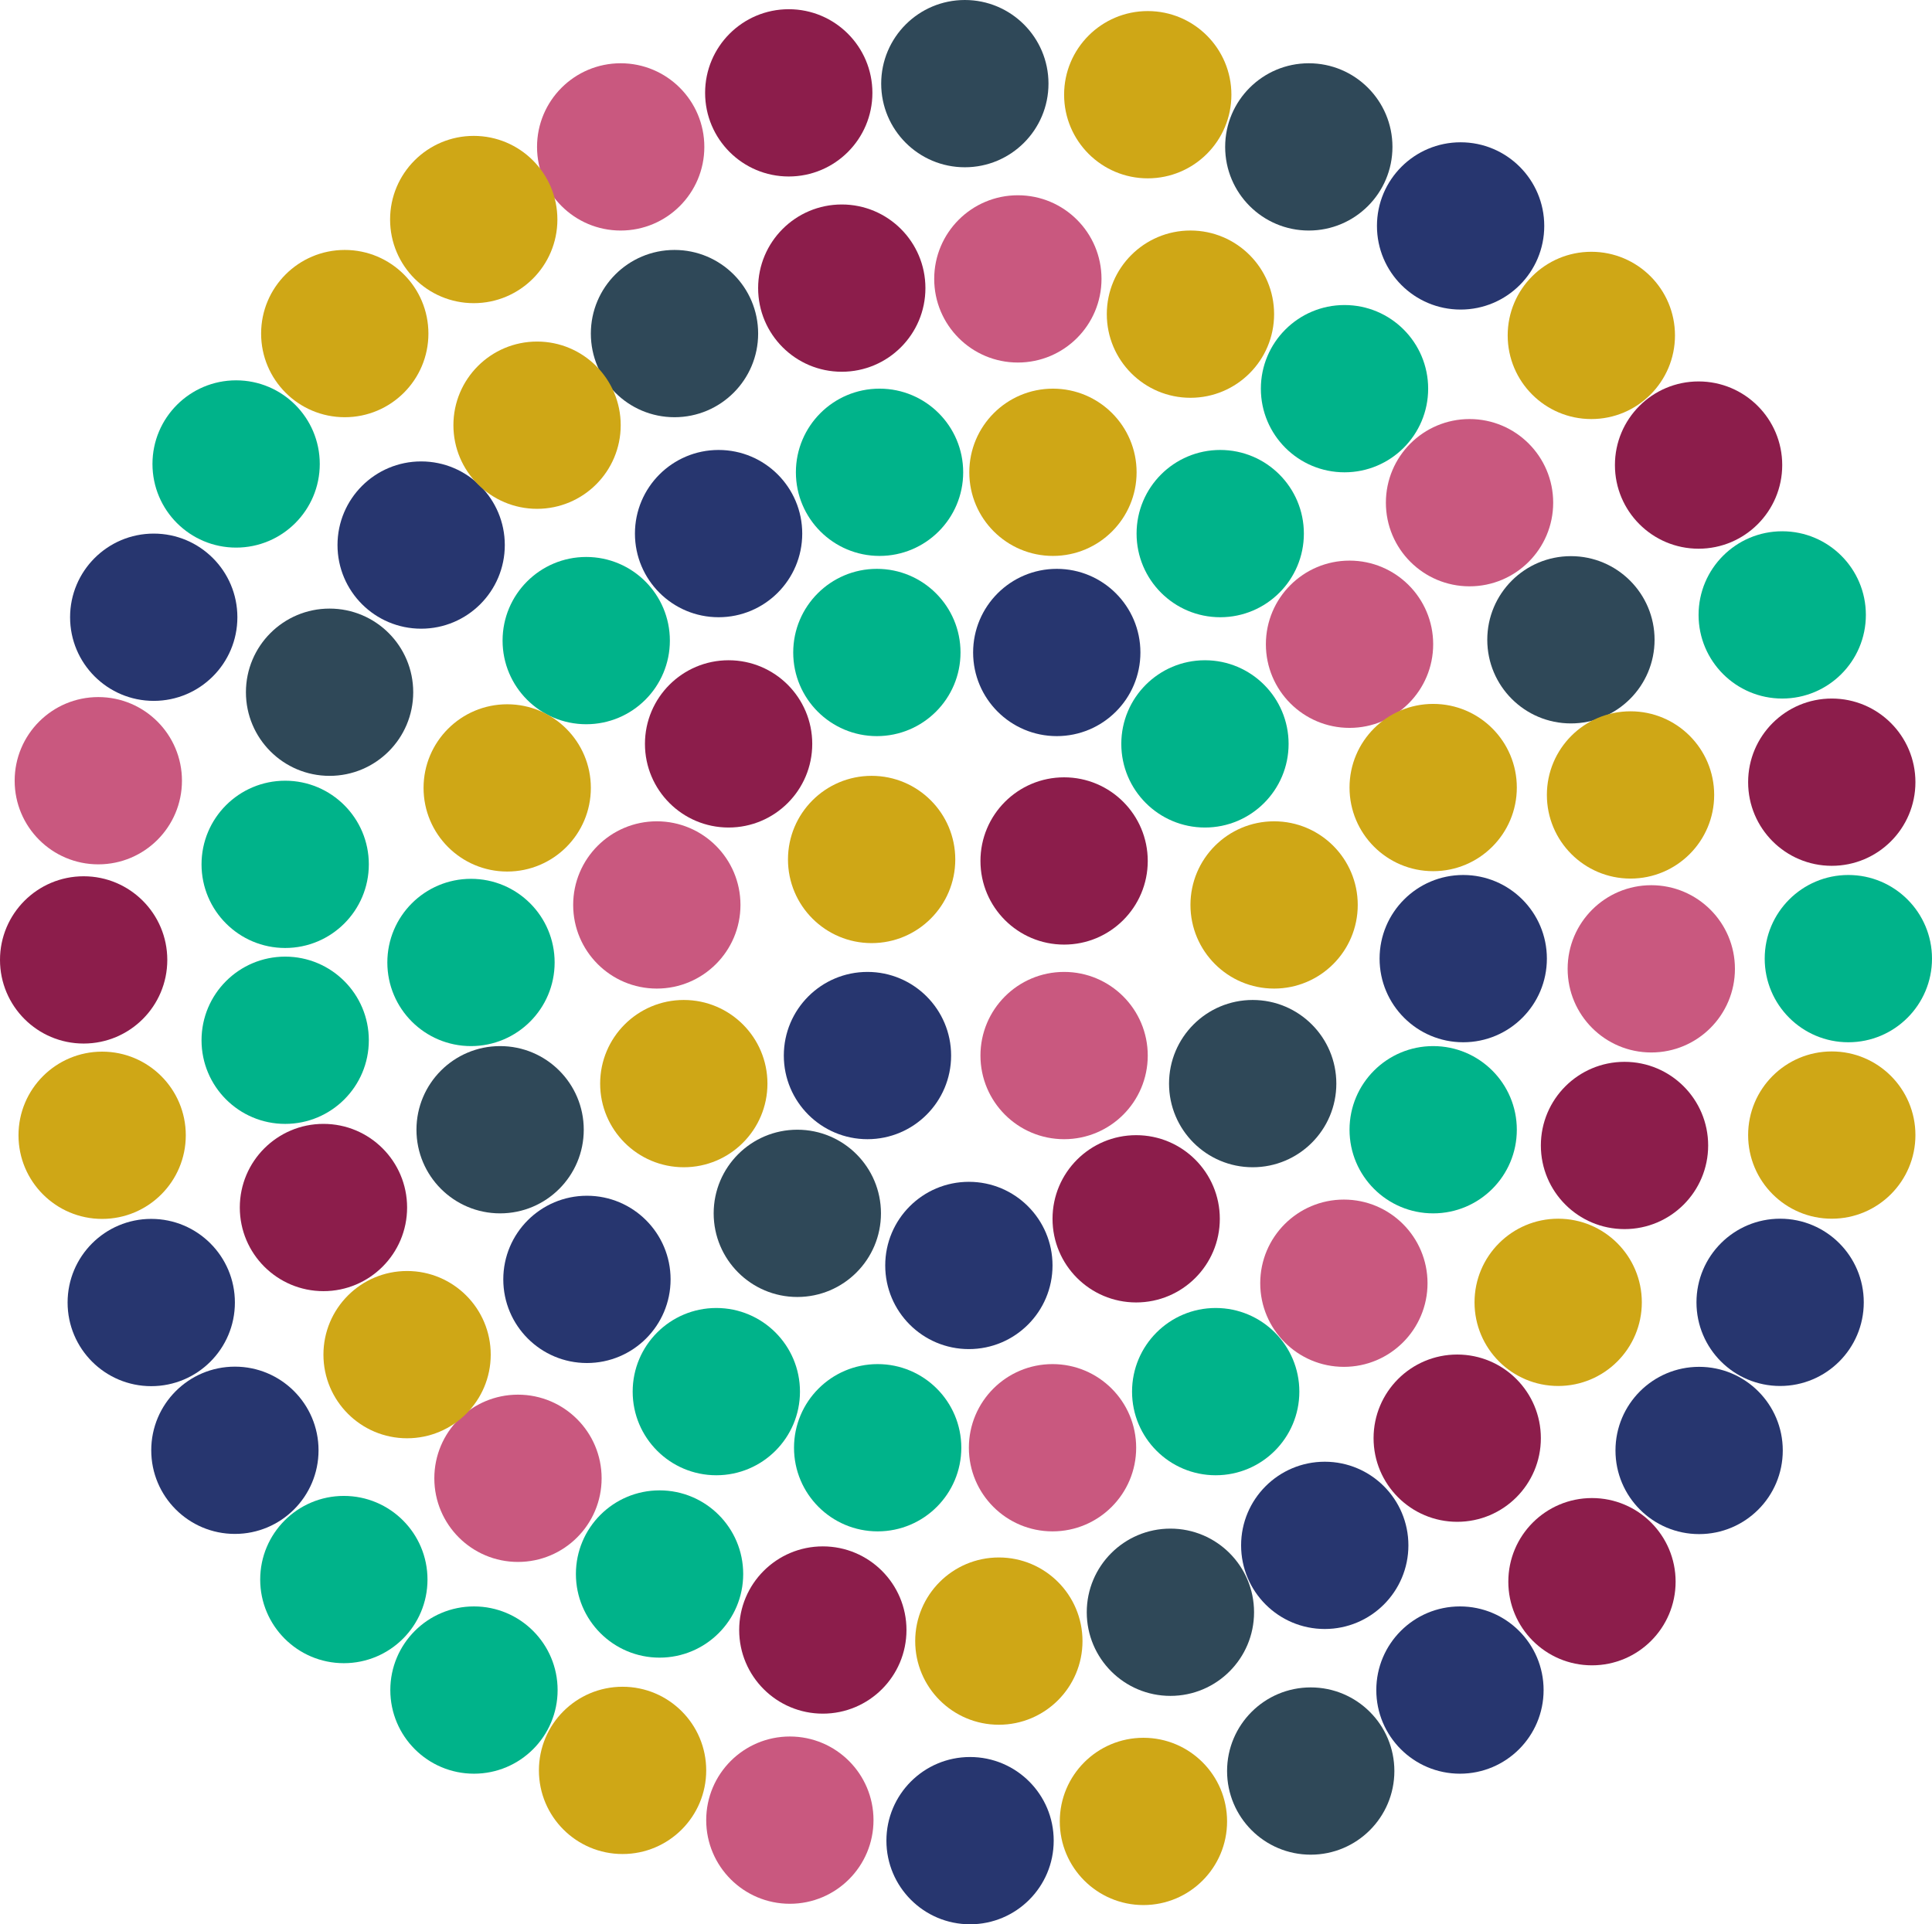
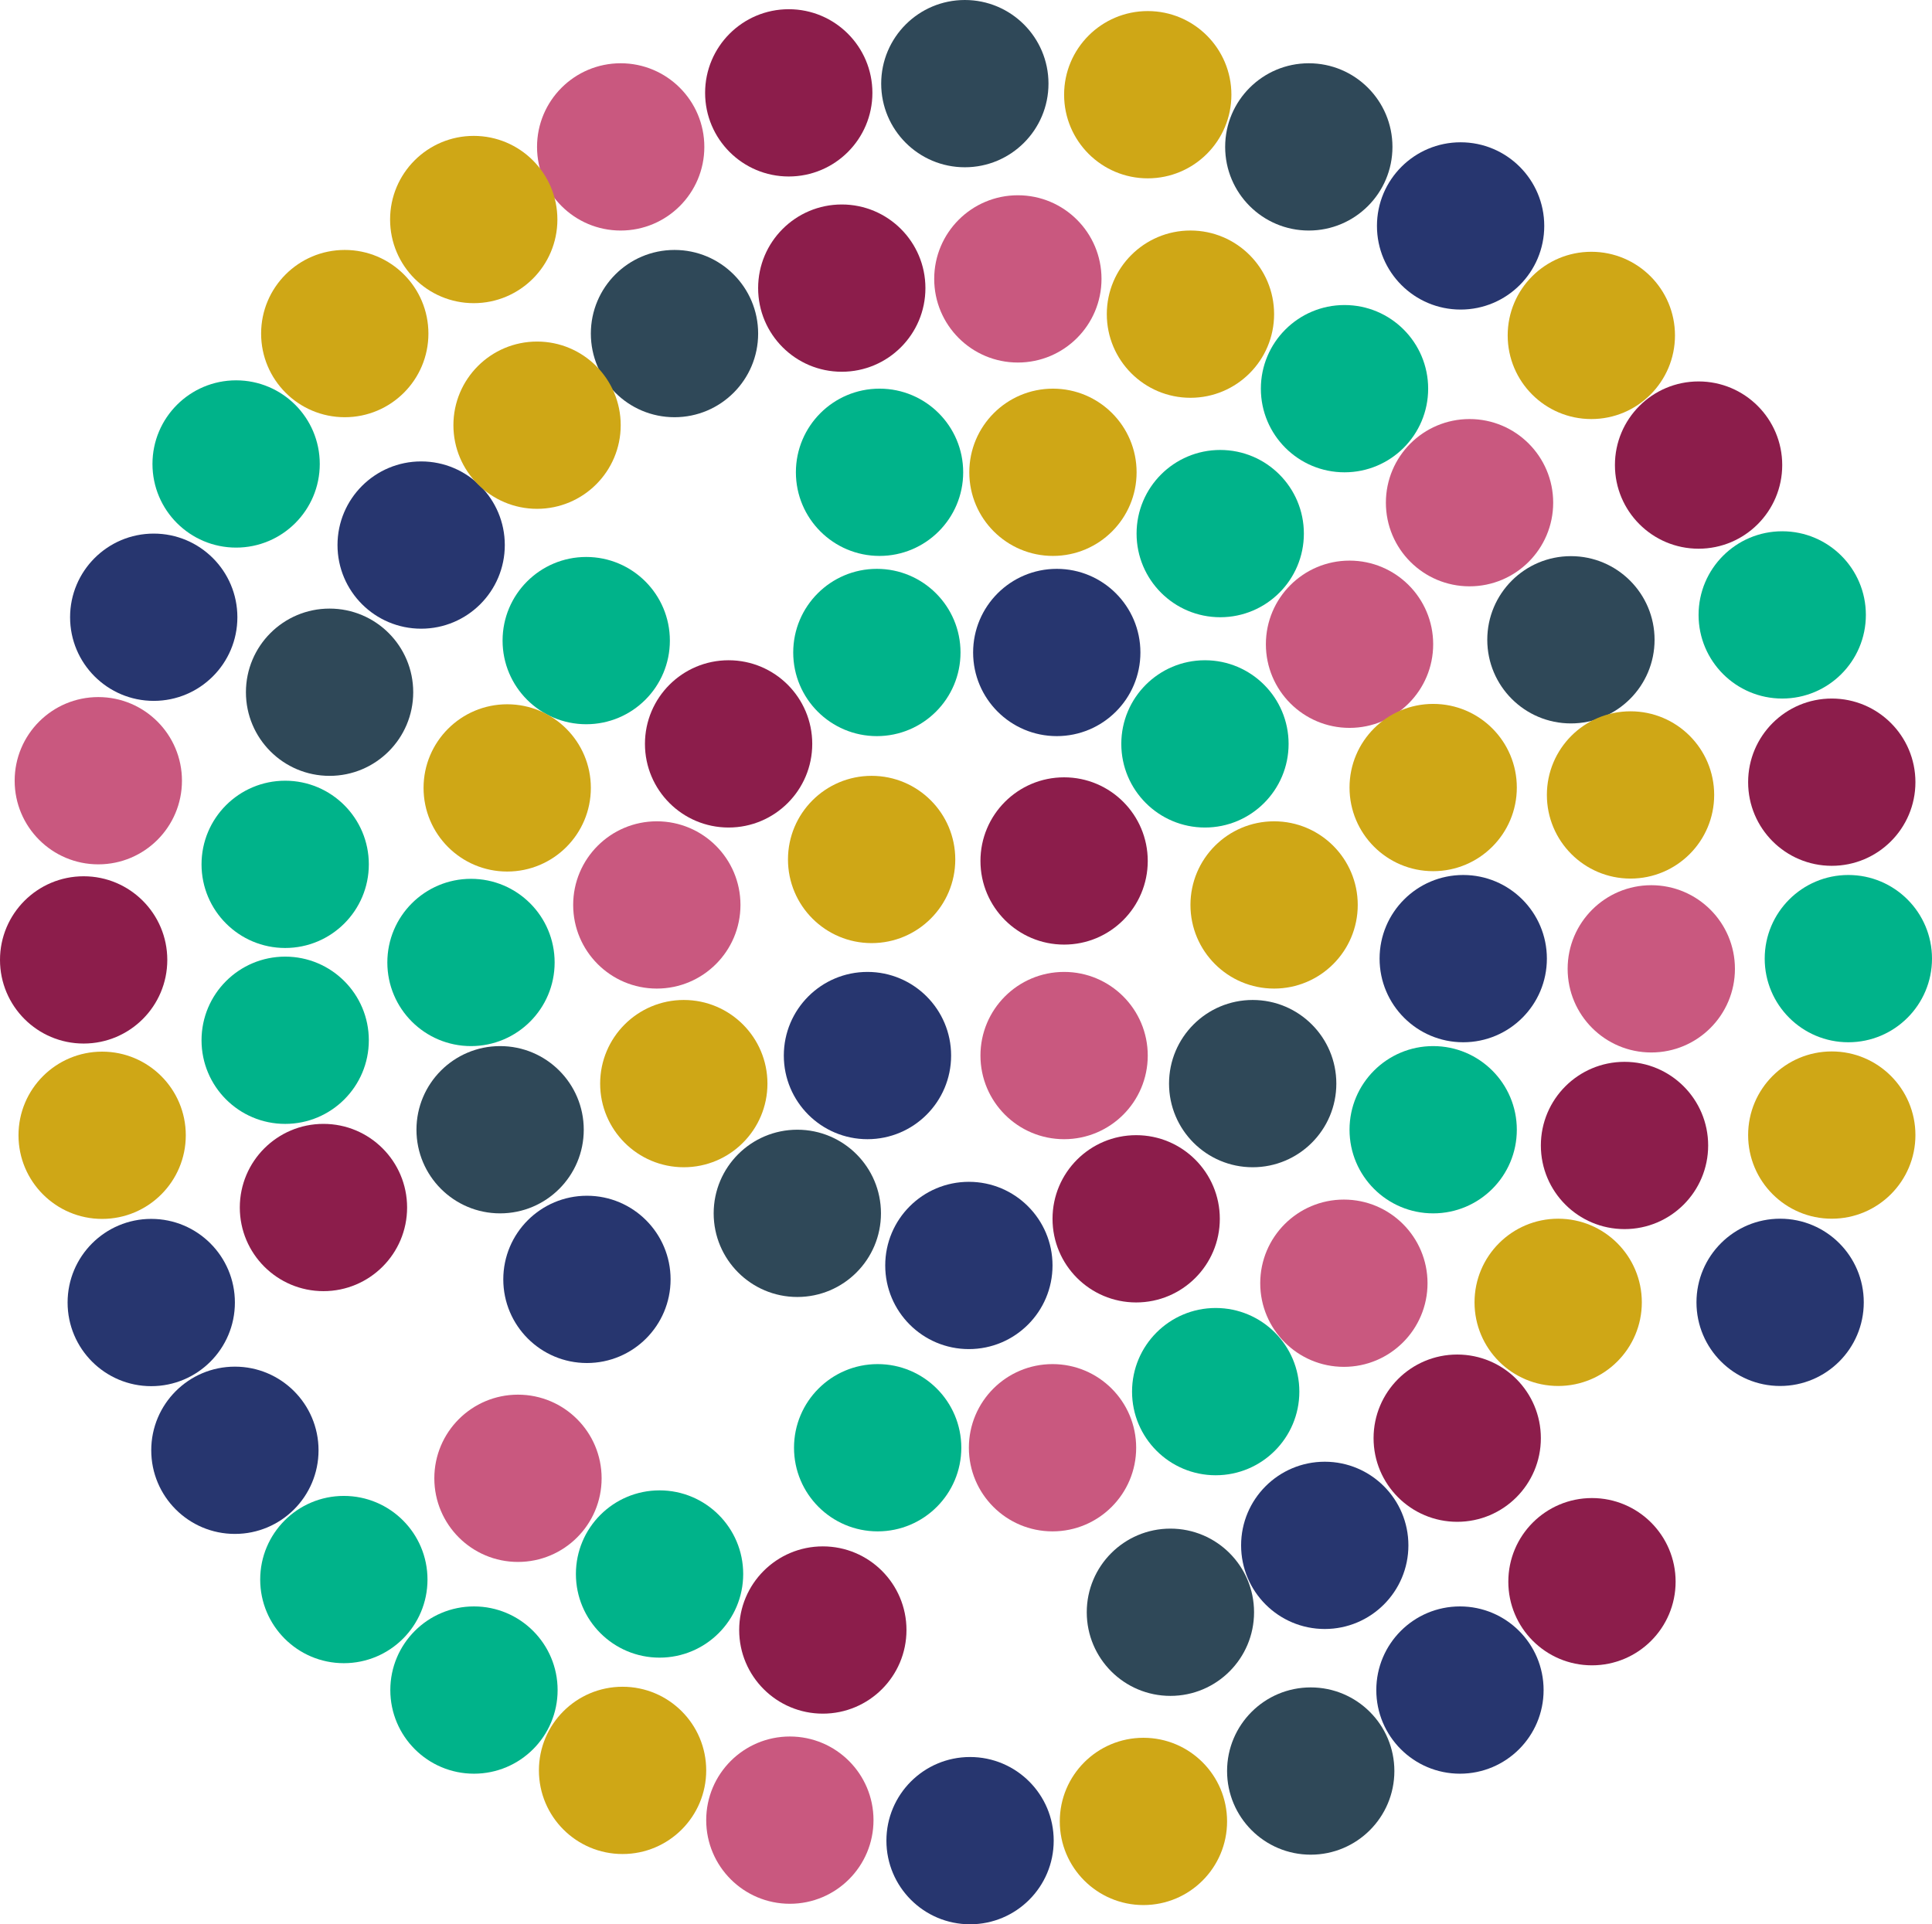
<svg xmlns="http://www.w3.org/2000/svg" id="Layer_1" data-name="Layer 1" viewBox="0 0 947.44 943.78">
  <defs>
    <style>      .cls-1 {        fill: #2f4858;      }      .cls-1, .cls-2, .cls-3, .cls-4, .cls-5, .cls-6 {        stroke-width: 0px;      }      .cls-2 {        fill: #cfa716;      }      .cls-3 {        fill: #00b38a;      }      .cls-4 {        fill: #27366f;      }      .cls-5 {        fill: #c9587f;      }      .cls-6 {        fill: #8c1d4b;      }    </style>
  </defs>
  <g>
    <circle class="cls-1" cx="473.15" cy="41.02" r="41.02" />
    <circle class="cls-1" cx="330.77" cy="163.61" r="41.02" />
    <circle class="cls-1" cx="161.62" cy="339.51" r="41.02" />
    <circle class="cls-1" cx="245.25" cy="554.09" r="41.02" />
    <circle class="cls-1" cx="391" cy="595.1" r="41.02" />
    <circle class="cls-1" cx="614.31" cy="531.47" r="41.02" />
    <circle class="cls-1" cx="641.83" cy="72.05" r="41.02" />
    <circle class="cls-1" cx="770.37" cy="313.79" r="41.02" />
    <circle class="cls-1" cx="642.77" cy="868.63" r="41.02" />
    <circle class="cls-1" cx="573.96" cy="790.75" r="41.02" />
  </g>
  <g>
    <circle class="cls-6" cx="386.8" cy="45.54" r="41.02" />
    <circle class="cls-6" cx="412.8" cy="141.31" r="41.02" />
    <circle class="cls-6" cx="521.83" cy="422.27" r="41.02" />
    <circle class="cls-6" cx="357.3" cy="364.85" r="41.02" />
    <circle class="cls-6" cx="41.02" cy="470.8" r="41.02" />
    <circle class="cls-6" cx="158.62" cy="592.24" r="41.02" />
    <circle class="cls-6" cx="557.17" cy="597.78" r="41.02" />
    <circle class="cls-6" cx="832.97" cy="228.1" r="41.02" />
    <circle class="cls-6" cx="898.29" cy="383.63" r="41.02" />
    <circle class="cls-6" cx="796.65" cy="561.81" r="41.02" />
    <circle class="cls-6" cx="714.61" cy="705.37" r="41.02" />
    <circle class="cls-6" cx="780.69" cy="775.76" r="41.02" />
    <circle class="cls-6" cx="403.51" cy="799.46" r="41.02" />
  </g>
  <g>
    <circle class="cls-3" cx="431.32" cy="231.64" r="41.02" />
    <circle class="cls-3" cx="590.9" cy="364.85" r="41.02" />
    <circle class="cls-3" cx="139.85" cy="423.93" r="41.02" />
    <circle class="cls-3" cx="659.34" cy="190.63" r="41.02" />
    <circle class="cls-3" cx="906.42" cy="470.17" r="41.02" />
    <circle class="cls-3" cx="596.17" cy="682.54" r="41.02" />
    <circle class="cls-3" cx="430.4" cy="710.06" r="41.02" />
-     <circle class="cls-3" cx="351.28" cy="682.54" r="41.02" />
    <circle class="cls-3" cx="168.62" cy="774.71" r="41.02" />
  </g>
  <g>
    <circle class="cls-3" cx="430.01" cy="320.02" r="41.02" />
    <circle class="cls-3" cx="598.39" cy="261.71" r="41.02" />
    <circle class="cls-3" cx="287.48" cy="314.19" r="41.02" />
    <circle class="cls-3" cx="115.79" cy="227.56" r="41.02" />
    <circle class="cls-3" cx="230.97" cy="472.05" r="41.02" />
    <circle class="cls-3" cx="139.85" cy="510.21" r="41.02" />
    <circle class="cls-3" cx="702.82" cy="554.09" r="41.02" />
    <circle class="cls-3" cx="873.99" cy="301.59" r="41.02" />
    <circle class="cls-3" cx="323.44" cy="771.99" r="41.02" />
    <circle class="cls-3" cx="232.43" cy="828.91" r="41.02" />
  </g>
  <g>
    <circle class="cls-5" cx="499.15" cy="136.79" r="41.02" />
    <circle class="cls-5" cx="304.38" cy="72.05" r="41.02" />
    <circle class="cls-5" cx="322.1" cy="443.84" r="41.02" />
    <circle class="cls-5" cx="48.21" cy="382.91" r="41.02" />
    <circle class="cls-5" cx="659.03" cy="629.37" r="41.02" />
    <circle class="cls-5" cx="661.8" cy="315.98" r="41.02" />
    <circle class="cls-5" cx="720.65" cy="246.55" r="41.02" />
    <circle class="cls-5" cx="809.78" cy="475.18" r="41.02" />
    <circle class="cls-5" cx="516.15" cy="710.06" r="41.02" />
    <circle class="cls-5" cx="254.01" cy="725.05" r="41.02" />
    <circle class="cls-5" cx="387.34" cy="892.71" r="41.02" />
    <circle class="cls-5" cx="521.83" cy="517.71" r="41.02" />
  </g>
  <g>
    <circle class="cls-4" cx="518.23" cy="320.02" r="41.02" />
-     <circle class="cls-4" cx="352.39" cy="261.71" r="41.02" />
    <circle class="cls-4" cx="206.53" cy="267.33" r="41.02" />
    <circle class="cls-4" cx="75.39" cy="302.73" r="41.02" />
    <circle class="cls-4" cx="74.17" cy="638.84" r="41.02" />
    <circle class="cls-4" cx="287.83" cy="627.49" r="41.02" />
    <circle class="cls-4" cx="425.4" cy="517.71" r="41.02" />
    <circle class="cls-4" cx="475.13" cy="620.66" r="41.02" />
    <circle class="cls-4" cx="717.56" cy="470.17" r="41.02" />
    <circle class="cls-4" cx="716.27" cy="110.81" r="41.02" />
    <circle class="cls-4" cx="872.96" cy="638.75" r="41.02" />
-     <circle class="cls-4" cx="833.24" cy="711.4" r="41.02" />
    <circle class="cls-4" cx="649.65" cy="757.94" r="41.02" />
    <circle class="cls-4" cx="715.95" cy="828.91" r="41.02" />
    <circle class="cls-4" cx="115.19" cy="711.31" r="41.02" />
    <circle class="cls-4" cx="475.71" cy="902.77" r="41.02" />
  </g>
  <g>
    <circle class="cls-2" cx="427.44" cy="421.54" r="41.02" />
    <circle class="cls-2" cx="516.36" cy="231.64" r="41.02" />
    <circle class="cls-2" cx="562.85" cy="46.45" r="41.02" />
    <circle class="cls-2" cx="583.79" cy="154.08" r="41.02" />
    <circle class="cls-2" cx="624.81" cy="443.84" r="41.02" />
    <circle class="cls-2" cx="248.73" cy="386.44" r="41.02" />
    <circle class="cls-2" cx="263.37" cy="208.54" r="41.02" />
    <circle class="cls-2" cx="232.32" cy="107.67" r="41.02" />
    <circle class="cls-2" cx="50.09" cy="556.81" r="41.02" />
    <circle class="cls-2" cx="335.33" cy="531.47" r="41.02" />
    <circle class="cls-2" cx="702.82" cy="386.26" r="41.02" />
    <circle class="cls-2" cx="780.38" cy="164.51" r="41.02" />
    <circle class="cls-2" cx="799.6" cy="389.89" r="41.02" />
    <circle class="cls-2" cx="898.29" cy="556.71" r="41.02" />
    <circle class="cls-2" cx="764.12" cy="638.75" r="41.02" />
    <circle class="cls-2" cx="560.73" cy="893.34" r="41.02" />
-     <circle class="cls-2" cx="489.83" cy="804.9" r="41.02" />
-     <circle class="cls-2" cx="199.63" cy="664.4" r="41.02" />
    <circle class="cls-2" cx="305.3" cy="868.31" r="41.02" />
    <circle class="cls-2" cx="169.07" cy="163.61" r="41.02" />
  </g>
</svg>